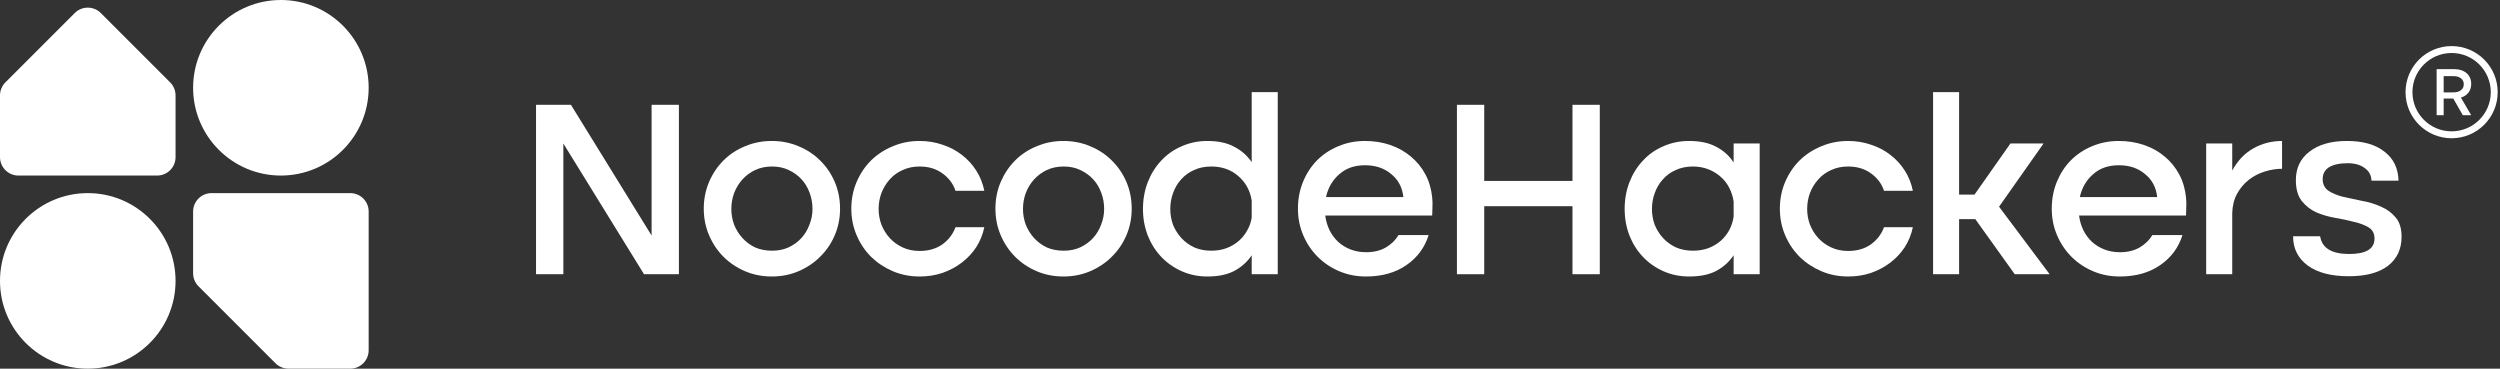
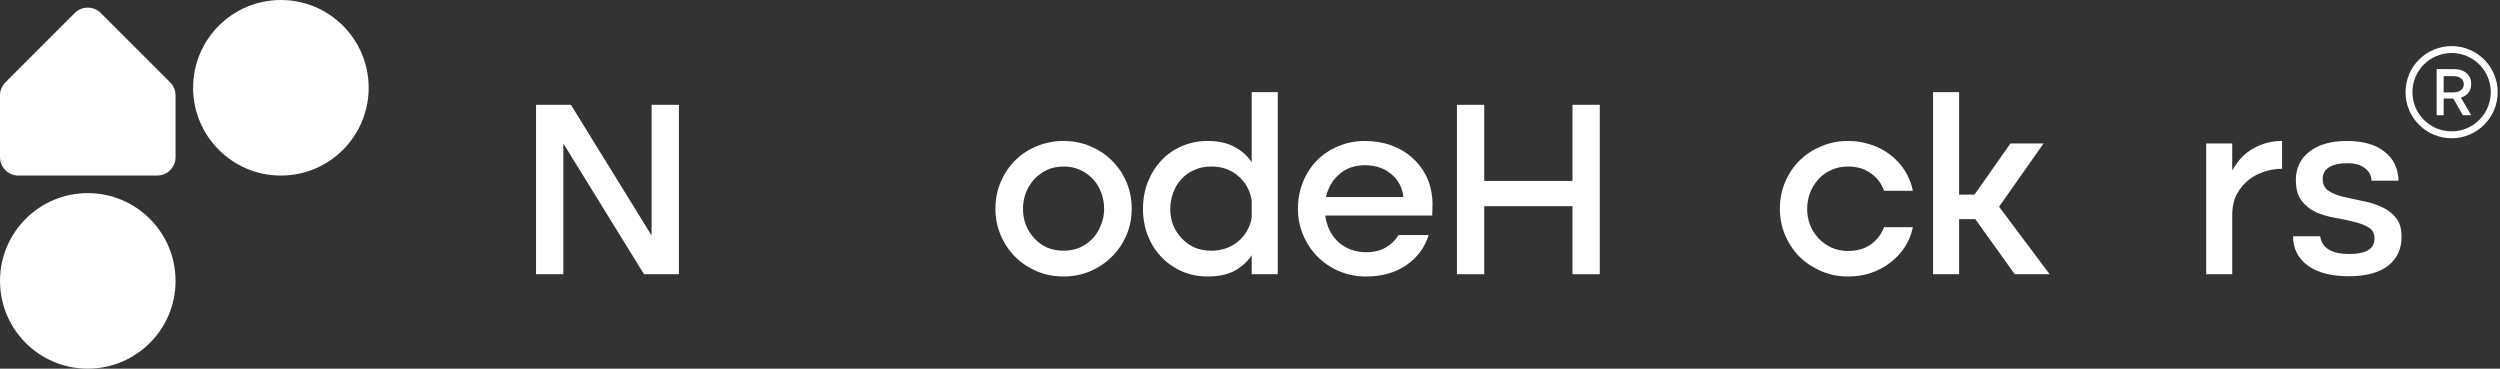
<svg xmlns="http://www.w3.org/2000/svg" width="217" height="32" viewBox="0 0 217 32" fill="none">
  <rect x="0" y="0" width="217" height="32" fill="#333333" stroke="none" />
  <path d="M46.528 9.097H49.557L56.559 20.444V9.097H58.929V23.802H55.9L48.899 12.455V23.802H46.528V9.097Z" fill="white" />
-   <path d="M61.087 18.118C61.087 17.284 61.241 16.509 61.548 15.791C61.855 15.075 62.272 14.453 62.799 13.926C63.326 13.399 63.948 12.989 64.665 12.697C65.382 12.39 66.157 12.236 66.991 12.236C67.825 12.236 68.601 12.39 69.318 12.697C70.035 12.989 70.656 13.399 71.183 13.926C71.725 14.453 72.149 15.075 72.456 15.791C72.763 16.509 72.917 17.284 72.917 18.118C72.917 18.937 72.763 19.706 72.456 20.422C72.149 21.14 71.725 21.761 71.183 22.288C70.656 22.815 70.035 23.232 69.318 23.539C68.601 23.846 67.825 24 66.991 24C66.157 24 65.382 23.846 64.665 23.539C63.948 23.232 63.326 22.815 62.799 22.288C62.272 21.761 61.855 21.14 61.548 20.422C61.241 19.706 61.087 18.937 61.087 18.118ZM63.48 18.14C63.48 18.608 63.56 19.062 63.721 19.501C63.897 19.94 64.138 20.327 64.445 20.664C64.752 21 65.118 21.271 65.543 21.476C65.982 21.666 66.472 21.761 67.013 21.761C67.54 21.761 68.015 21.666 68.44 21.476C68.879 21.271 69.252 21 69.559 20.664C69.866 20.327 70.1 19.94 70.261 19.501C70.437 19.062 70.525 18.608 70.525 18.14C70.525 17.657 70.444 17.196 70.283 16.757C70.122 16.304 69.888 15.909 69.581 15.572C69.274 15.236 68.901 14.965 68.462 14.76C68.037 14.555 67.555 14.453 67.013 14.453C66.472 14.453 65.982 14.555 65.543 14.76C65.118 14.965 64.752 15.236 64.445 15.572C64.138 15.909 63.897 16.304 63.721 16.757C63.56 17.196 63.48 17.657 63.48 18.14Z" fill="white" />
-   <path d="M73.895 18.118C73.895 17.284 74.049 16.509 74.356 15.791C74.663 15.075 75.08 14.453 75.607 13.926C76.148 13.399 76.777 12.989 77.494 12.697C78.211 12.39 78.987 12.236 79.821 12.236C80.523 12.236 81.189 12.346 81.818 12.565C82.447 12.77 83.003 13.063 83.486 13.443C83.984 13.823 84.401 14.277 84.737 14.804C85.074 15.331 85.308 15.916 85.439 16.56H82.937C82.733 15.945 82.352 15.44 81.796 15.045C81.255 14.65 80.596 14.453 79.821 14.453C79.279 14.453 78.789 14.555 78.35 14.76C77.911 14.95 77.538 15.221 77.231 15.572C76.924 15.909 76.682 16.304 76.507 16.757C76.346 17.196 76.265 17.657 76.265 18.14C76.265 18.608 76.346 19.062 76.507 19.501C76.682 19.94 76.924 20.327 77.231 20.664C77.538 21 77.911 21.271 78.35 21.476C78.789 21.681 79.279 21.783 79.821 21.783C80.596 21.783 81.255 21.593 81.796 21.213C82.338 20.818 82.718 20.32 82.937 19.72H85.439C85.308 20.349 85.074 20.927 84.737 21.454C84.401 21.966 83.984 22.412 83.486 22.793C82.989 23.173 82.425 23.473 81.796 23.693C81.182 23.898 80.523 24 79.821 24C78.987 24 78.211 23.846 77.494 23.539C76.777 23.232 76.148 22.815 75.607 22.288C75.08 21.761 74.663 21.14 74.356 20.422C74.049 19.706 73.895 18.937 73.895 18.118Z" fill="white" />
  <path d="M86.403 18.118C86.403 17.284 86.556 16.509 86.863 15.791C87.171 15.075 87.588 14.453 88.114 13.926C88.641 13.399 89.263 12.989 89.98 12.697C90.697 12.39 91.472 12.236 92.306 12.236C93.141 12.236 93.916 12.39 94.633 12.697C95.35 12.989 95.972 13.399 96.499 13.926C97.04 14.453 97.464 15.075 97.772 15.791C98.079 16.509 98.232 17.284 98.232 18.118C98.232 18.937 98.079 19.706 97.772 20.422C97.464 21.14 97.04 21.761 96.499 22.288C95.972 22.815 95.35 23.232 94.633 23.539C93.916 23.846 93.141 24 92.306 24C91.472 24 90.697 23.846 89.98 23.539C89.263 23.232 88.641 22.815 88.114 22.288C87.588 21.761 87.171 21.14 86.863 20.422C86.556 19.706 86.403 18.937 86.403 18.118ZM88.795 18.14C88.795 18.608 88.875 19.062 89.036 19.501C89.212 19.94 89.453 20.327 89.76 20.664C90.068 21 90.434 21.271 90.858 21.476C91.297 21.666 91.787 21.761 92.328 21.761C92.855 21.761 93.331 21.666 93.755 21.476C94.194 21.271 94.567 21 94.874 20.664C95.182 20.327 95.416 19.94 95.577 19.501C95.752 19.062 95.84 18.608 95.84 18.14C95.84 17.657 95.76 17.196 95.599 16.757C95.438 16.304 95.204 15.909 94.896 15.572C94.589 15.236 94.216 14.965 93.777 14.76C93.353 14.555 92.87 14.453 92.328 14.453C91.787 14.453 91.297 14.555 90.858 14.76C90.434 14.965 90.068 15.236 89.76 15.572C89.453 15.909 89.212 16.304 89.036 16.757C88.875 17.196 88.795 17.657 88.795 18.14Z" fill="white" />
  <path d="M99.21 18.14C99.21 17.306 99.349 16.53 99.627 15.813C99.905 15.097 100.293 14.475 100.79 13.948C101.288 13.406 101.881 12.989 102.568 12.697C103.256 12.39 104.002 12.236 104.807 12.236C105.743 12.236 106.519 12.404 107.133 12.741C107.763 13.063 108.267 13.509 108.648 14.08V8H110.908V23.802H108.648V22.156C108.267 22.727 107.763 23.181 107.133 23.517C106.519 23.839 105.743 24 104.807 24C104.002 24 103.256 23.846 102.568 23.539C101.881 23.232 101.288 22.815 100.79 22.288C100.293 21.761 99.905 21.147 99.627 20.444C99.349 19.727 99.21 18.959 99.21 18.14ZM108.648 17.394C108.501 16.516 108.106 15.806 107.463 15.265C106.833 14.723 106.058 14.453 105.136 14.453C104.58 14.453 104.083 14.555 103.644 14.76C103.205 14.95 102.832 15.221 102.524 15.572C102.217 15.909 101.983 16.304 101.822 16.757C101.661 17.196 101.581 17.657 101.581 18.14C101.581 18.623 101.661 19.084 101.822 19.523C101.998 19.947 102.239 20.327 102.546 20.664C102.854 21 103.227 21.271 103.666 21.476C104.105 21.666 104.595 21.761 105.136 21.761C105.619 21.761 106.058 21.688 106.453 21.542C106.848 21.395 107.199 21.191 107.506 20.927C107.814 20.664 108.063 20.357 108.253 20.006C108.458 19.654 108.589 19.281 108.648 18.886V17.394Z" fill="white" />
  <path d="M115.031 18.711C115.09 19.164 115.214 19.588 115.404 19.983C115.595 20.364 115.843 20.701 116.151 20.993C116.458 21.271 116.816 21.491 117.226 21.652C117.636 21.812 118.089 21.893 118.587 21.893C119.245 21.893 119.816 21.754 120.299 21.476C120.782 21.183 121.147 20.825 121.396 20.401H124.008C123.671 21.483 123.028 22.354 122.077 23.012C121.125 23.671 119.955 24 118.565 24C117.731 24 116.955 23.846 116.238 23.539C115.521 23.232 114.9 22.815 114.373 22.288C113.846 21.761 113.429 21.14 113.122 20.422C112.815 19.706 112.661 18.937 112.661 18.118C112.661 17.284 112.807 16.509 113.1 15.791C113.392 15.075 113.795 14.453 114.307 13.926C114.834 13.399 115.448 12.989 116.151 12.697C116.868 12.39 117.643 12.236 118.477 12.236C119.267 12.236 119.999 12.353 120.672 12.587C121.36 12.821 121.959 13.158 122.472 13.597C122.984 14.021 123.401 14.533 123.723 15.133C124.045 15.733 124.242 16.406 124.315 17.152C124.344 17.459 124.352 17.73 124.337 17.964C124.337 18.184 124.33 18.433 124.315 18.711H115.031ZM121.813 17.108C121.725 16.274 121.374 15.609 120.76 15.111C120.16 14.599 119.399 14.343 118.477 14.343C117.57 14.343 116.824 14.606 116.238 15.133C115.653 15.645 115.273 16.304 115.097 17.108H121.813Z" fill="white" />
  <path d="M126.461 9.097H128.831V15.704H136.491V9.097H138.861V23.802H136.491V17.898H128.831V23.802H126.461V9.097Z" fill="white" />
-   <path d="M152.74 23.802H150.479V22.156C150.099 22.727 149.594 23.181 148.965 23.517C148.35 23.839 147.568 24 146.616 24C145.812 24 145.065 23.846 144.378 23.539C143.69 23.232 143.097 22.815 142.6 22.288C142.103 21.761 141.715 21.147 141.437 20.444C141.159 19.727 141.02 18.959 141.02 18.14C141.02 17.306 141.159 16.53 141.437 15.813C141.715 15.097 142.103 14.475 142.6 13.948C143.097 13.406 143.69 12.989 144.378 12.697C145.065 12.39 145.812 12.236 146.616 12.236C147.568 12.236 148.35 12.404 148.965 12.741C149.594 13.063 150.099 13.516 150.479 14.101V12.455H152.74V23.802ZM150.479 17.503C150.421 17.079 150.296 16.684 150.106 16.318C149.916 15.938 149.667 15.616 149.36 15.352C149.053 15.075 148.694 14.855 148.284 14.694C147.875 14.533 147.429 14.453 146.946 14.453C146.39 14.453 145.892 14.555 145.453 14.76C145.014 14.95 144.641 15.221 144.334 15.572C144.027 15.909 143.792 16.304 143.632 16.757C143.471 17.196 143.39 17.657 143.39 18.14C143.39 18.623 143.471 19.084 143.632 19.523C143.807 19.947 144.049 20.327 144.356 20.664C144.663 21 145.036 21.271 145.475 21.476C145.914 21.666 146.404 21.761 146.946 21.761C147.429 21.761 147.875 21.688 148.284 21.542C148.694 21.381 149.053 21.169 149.36 20.905C149.667 20.627 149.916 20.313 150.106 19.962C150.296 19.596 150.421 19.208 150.479 18.798V17.503Z" fill="white" />
  <path d="M154.492 18.118C154.492 17.284 154.646 16.509 154.953 15.791C155.26 15.075 155.677 14.453 156.204 13.926C156.745 13.399 157.374 12.989 158.091 12.697C158.808 12.39 159.584 12.236 160.418 12.236C161.12 12.236 161.786 12.346 162.415 12.565C163.044 12.77 163.6 13.063 164.083 13.443C164.581 13.823 164.998 14.277 165.334 14.804C165.671 15.331 165.905 15.916 166.036 16.56H163.534C163.33 15.945 162.949 15.44 162.393 15.045C161.852 14.65 161.193 14.453 160.418 14.453C159.876 14.453 159.386 14.555 158.947 14.76C158.508 14.95 158.135 15.221 157.828 15.572C157.521 15.909 157.279 16.304 157.104 16.757C156.943 17.196 156.862 17.657 156.862 18.14C156.862 18.608 156.943 19.062 157.104 19.501C157.279 19.94 157.521 20.327 157.828 20.664C158.135 21 158.508 21.271 158.947 21.476C159.386 21.681 159.876 21.783 160.418 21.783C161.193 21.783 161.852 21.593 162.393 21.213C162.934 20.818 163.315 20.32 163.534 19.72H166.036C165.905 20.349 165.671 20.927 165.334 21.454C164.998 21.966 164.581 22.412 164.083 22.793C163.586 23.173 163.022 23.473 162.393 23.693C161.779 23.898 161.12 24 160.418 24C159.584 24 158.808 23.846 158.091 23.539C157.374 23.232 156.745 22.815 156.204 22.288C155.677 21.761 155.26 21.14 154.953 20.422C154.646 19.706 154.492 18.937 154.492 18.118Z" fill="white" />
  <path d="M167.79 8H170.05V16.889H171.389L174.506 12.455H177.381L173.518 17.942L177.908 23.802H174.879L171.455 19.018H170.05V23.802H167.79V8Z" fill="white" />
-   <path d="M180.463 18.711C180.521 19.164 180.646 19.588 180.836 19.983C181.026 20.364 181.275 20.701 181.582 20.993C181.889 21.271 182.248 21.491 182.658 21.652C183.067 21.812 183.521 21.893 184.018 21.893C184.677 21.893 185.247 21.754 185.73 21.476C186.213 21.183 186.579 20.825 186.828 20.401H189.44C189.103 21.483 188.459 22.354 187.508 23.012C186.557 23.671 185.386 24 183.996 24C183.162 24 182.387 23.846 181.67 23.539C180.953 23.232 180.331 22.815 179.804 22.288C179.278 21.761 178.861 21.14 178.553 20.422C178.246 19.706 178.092 18.937 178.092 18.118C178.092 17.284 178.239 16.509 178.531 15.791C178.824 15.075 179.226 14.453 179.739 13.926C180.265 13.399 180.88 12.989 181.582 12.697C182.299 12.39 183.075 12.236 183.909 12.236C184.699 12.236 185.43 12.353 186.103 12.587C186.791 12.821 187.391 13.158 187.903 13.597C188.415 14.021 188.832 14.533 189.154 15.133C189.476 15.733 189.674 16.406 189.747 17.152C189.776 17.459 189.783 17.73 189.769 17.964C189.769 18.184 189.761 18.433 189.747 18.711H180.463ZM187.245 17.108C187.157 16.274 186.806 15.609 186.191 15.111C185.591 14.599 184.83 14.343 183.909 14.343C183.001 14.343 182.255 14.606 181.67 15.133C181.085 15.645 180.704 16.304 180.529 17.108H187.245Z" fill="white" />
  <path d="M191.497 12.455H193.758V14.804C194.226 13.941 194.841 13.297 195.602 12.872C196.363 12.448 197.189 12.236 198.082 12.236V14.65C197.584 14.65 197.079 14.731 196.567 14.892C196.055 15.053 195.594 15.294 195.185 15.616C194.775 15.938 194.438 16.34 194.175 16.823C193.912 17.306 193.773 17.869 193.758 18.513V23.802H191.497V12.455Z" fill="white" />
  <path d="M199.281 15.638C199.281 14.584 199.676 13.758 200.467 13.158C201.257 12.543 202.339 12.236 203.715 12.236C205.105 12.236 206.188 12.543 206.963 13.158C207.753 13.758 208.163 14.599 208.192 15.682H205.844C205.829 15.213 205.632 14.848 205.251 14.584C204.885 14.306 204.395 14.167 203.781 14.167C203.078 14.167 202.537 14.284 202.157 14.518C201.791 14.753 201.608 15.097 201.608 15.55C201.608 15.989 201.776 16.326 202.113 16.56C202.449 16.779 202.874 16.955 203.386 17.086C203.898 17.203 204.447 17.32 205.032 17.438C205.617 17.54 206.166 17.708 206.678 17.942C207.19 18.162 207.614 18.476 207.951 18.886C208.287 19.281 208.456 19.837 208.456 20.554C208.456 21.622 208.061 22.464 207.27 23.078C206.48 23.678 205.346 23.978 203.869 23.978C202.332 23.978 201.14 23.663 200.291 23.034C199.457 22.405 199.04 21.564 199.04 20.51H201.388C201.549 21.535 202.391 22.047 203.912 22.047C205.376 22.047 206.107 21.6 206.107 20.708C206.107 20.269 205.939 19.947 205.602 19.742C205.266 19.537 204.842 19.376 204.329 19.259C203.832 19.128 203.283 19.011 202.683 18.908C202.098 18.806 201.549 18.645 201.037 18.425C200.54 18.191 200.123 17.862 199.786 17.438C199.45 16.999 199.281 16.399 199.281 15.638Z" fill="white" />
  <path d="M213.003 6C213.233 6 213.44 6.03 213.624 6.09C213.809 6.149 213.965 6.235 214.093 6.346C214.225 6.454 214.325 6.587 214.393 6.746C214.464 6.901 214.5 7.079 214.5 7.278C214.5 7.58 214.421 7.833 214.263 8.036C214.108 8.239 213.89 8.384 213.607 8.472L214.5 10H213.771L212.946 8.555H212.11V10H211.5V6H213.003ZM212.958 8.018C213.236 8.018 213.455 7.954 213.613 7.827C213.775 7.699 213.856 7.528 213.856 7.313C213.856 7.099 213.775 6.927 213.613 6.8C213.455 6.673 213.236 6.609 212.958 6.609H212.11V8.018H212.958Z" fill="white" />
  <path fill-rule="evenodd" clip-rule="evenodd" d="M212.8 11.4C214.678 11.4 216.2 9.878 216.2 8C216.2 6.122 214.678 4.6 212.8 4.6C210.922 4.6 209.4 6.122 209.4 8C209.4 9.878 210.922 11.4 212.8 11.4ZM212.8 12C215.009 12 216.8 10.209 216.8 8C216.8 5.791 215.009 4 212.8 4C210.591 4 208.8 5.791 208.8 8C208.8 10.209 210.591 12 212.8 12Z" fill="white" />
  <path d="M0 8.282C0 7.857 0.169 7.45 0.469 7.15L6.488 1.131C7.113 0.507 8.126 0.507 8.75 1.131L14.77 7.15C15.069 7.45 15.238 7.857 15.238 8.282V13.638C15.238 14.522 14.522 15.238 13.638 15.238H1.6C0.716 15.238 0 14.522 0 13.638V8.282Z" fill="white" />
-   <path d="M32 30.4C32 31.284 31.284 32 30.4 32H25.044C24.619 32 24.212 31.831 23.912 31.531L17.23 24.85C16.93 24.549 16.762 24.143 16.762 23.718L16.762 18.362C16.762 17.478 17.478 16.762 18.362 16.762L30.4 16.762C31.284 16.762 32 17.478 32 18.362V30.4Z" fill="white" />
  <path d="M15.238 24.381C15.238 28.589 11.827 32 7.619 32C3.411 32 0 28.589 0 24.381C0 20.173 3.411 16.762 7.619 16.762C11.827 16.762 15.238 20.173 15.238 24.381Z" fill="white" />
  <path d="M32 7.619C32 11.827 28.589 15.238 24.381 15.238C20.173 15.238 16.762 11.827 16.762 7.619C16.762 3.411 20.173 0 24.381 0C28.589 0 32 3.411 32 7.619Z" fill="white" />
</svg>